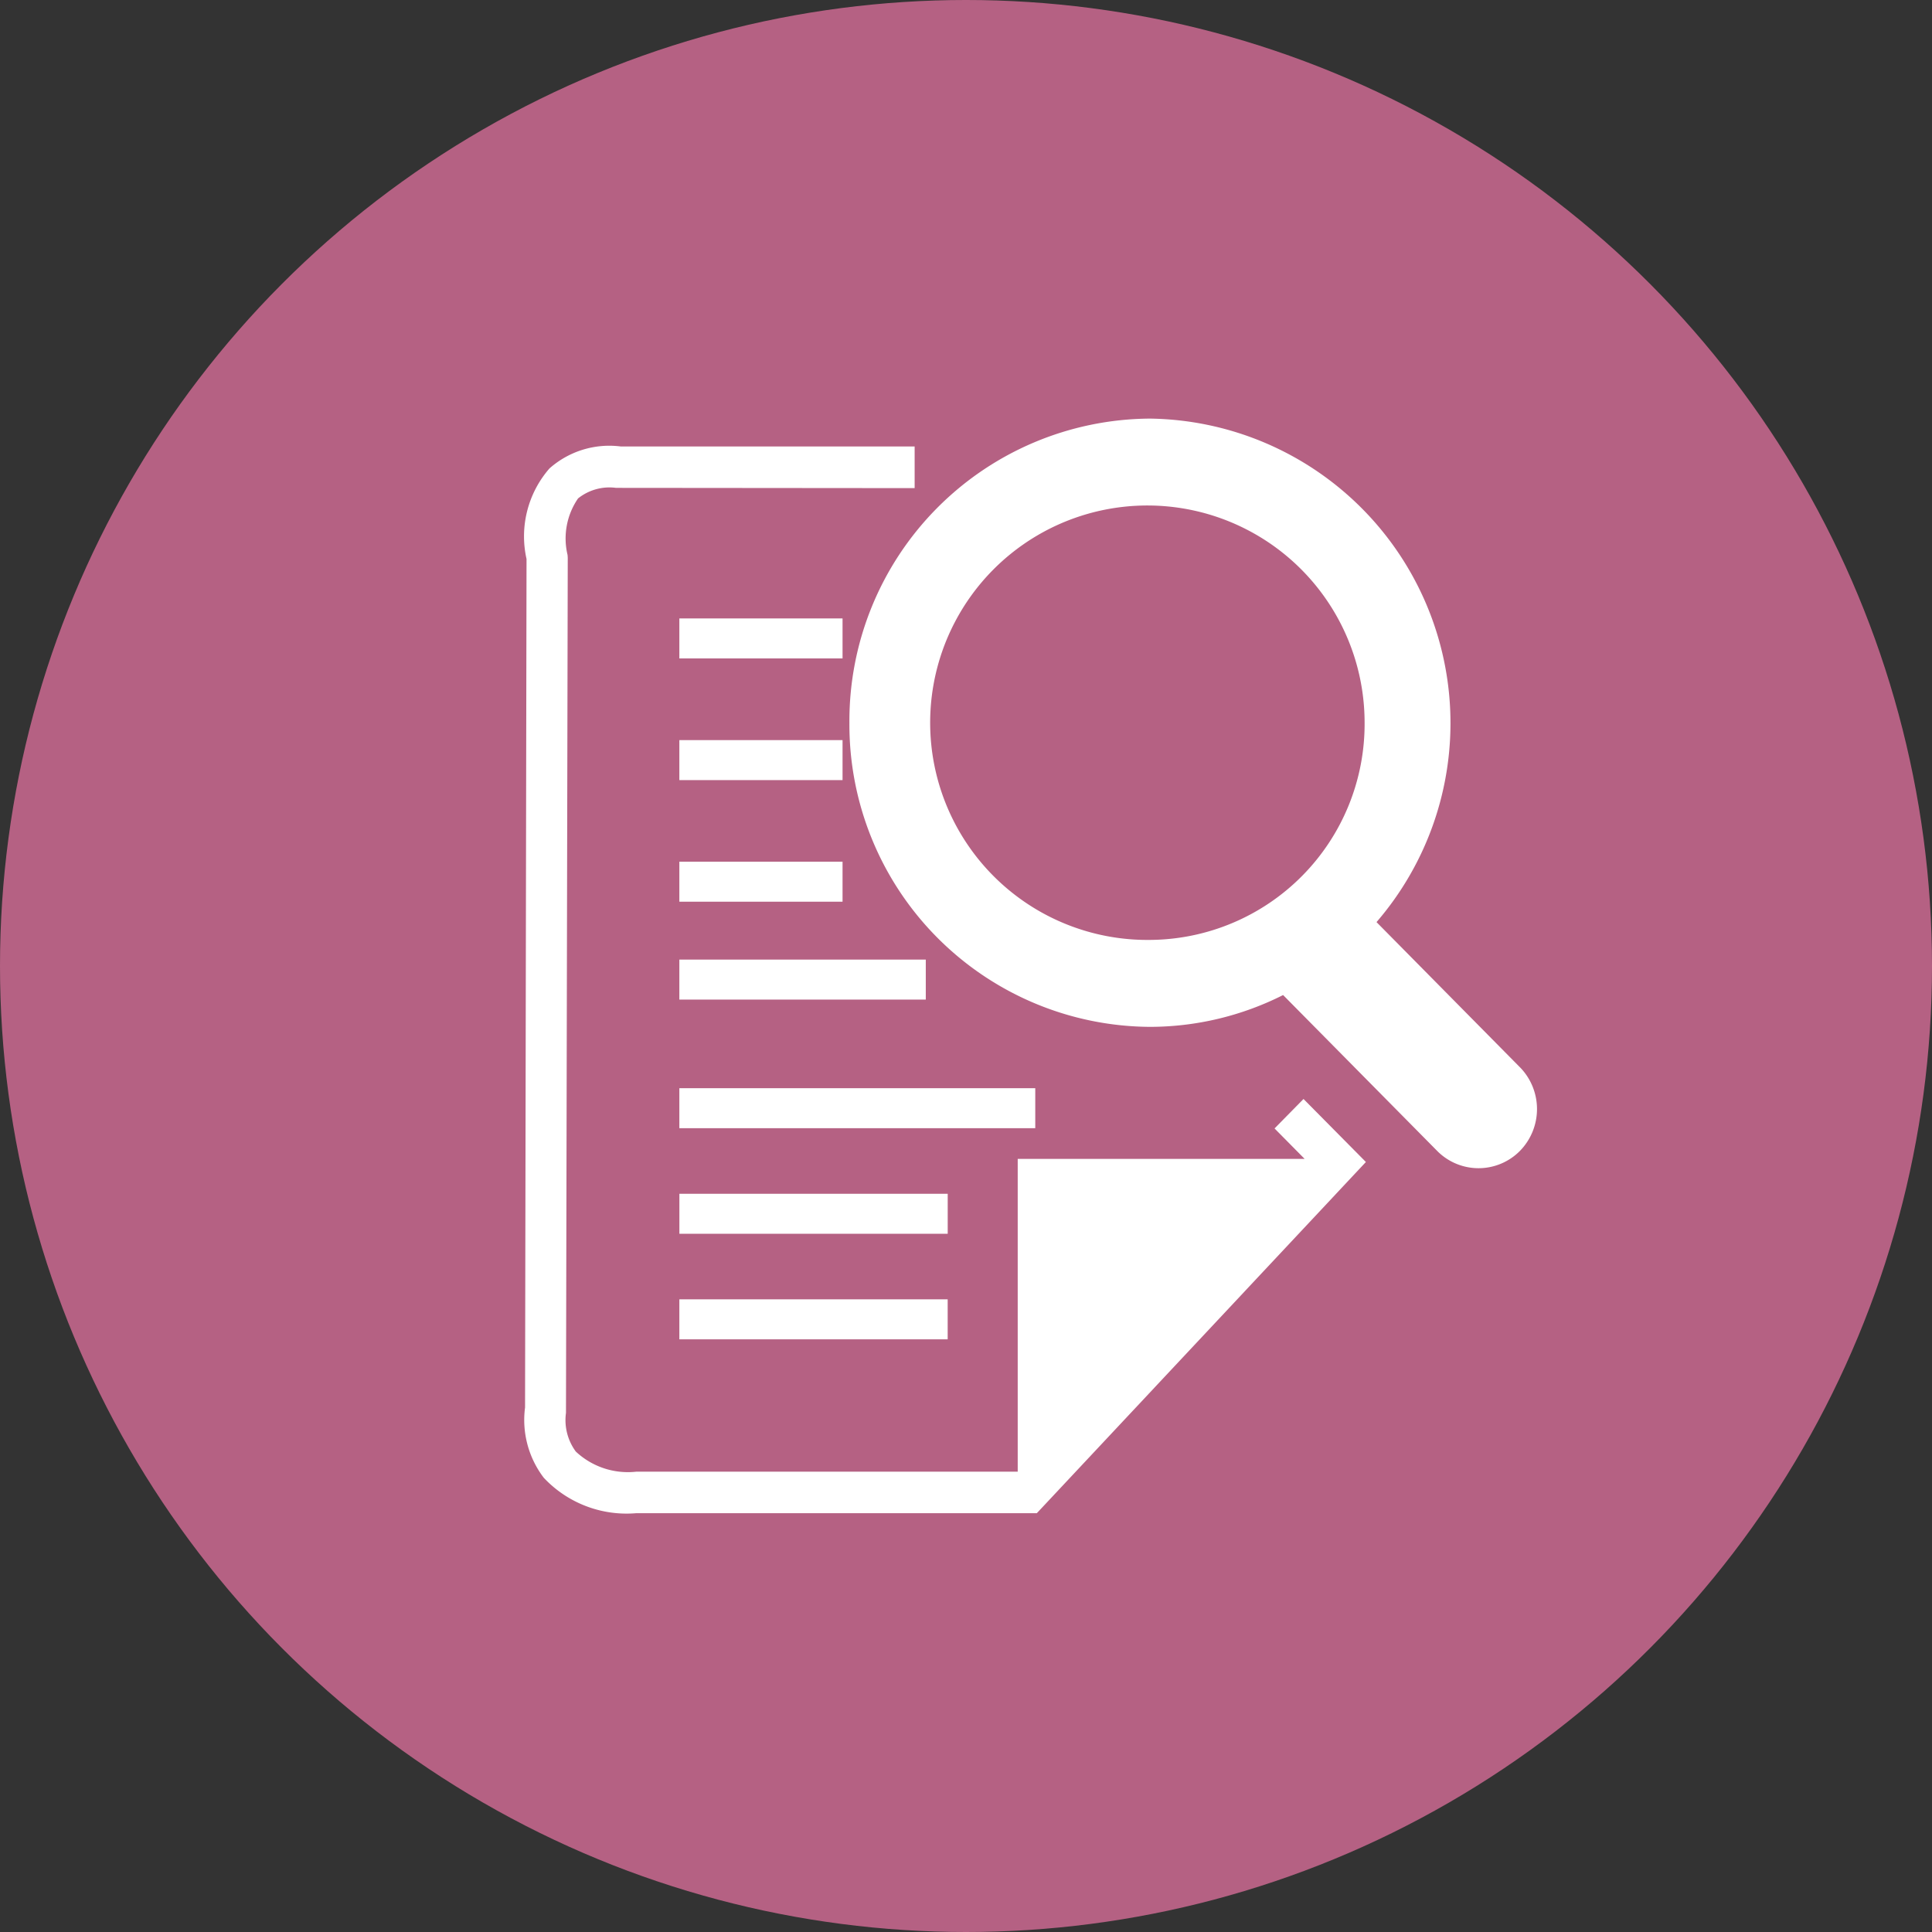
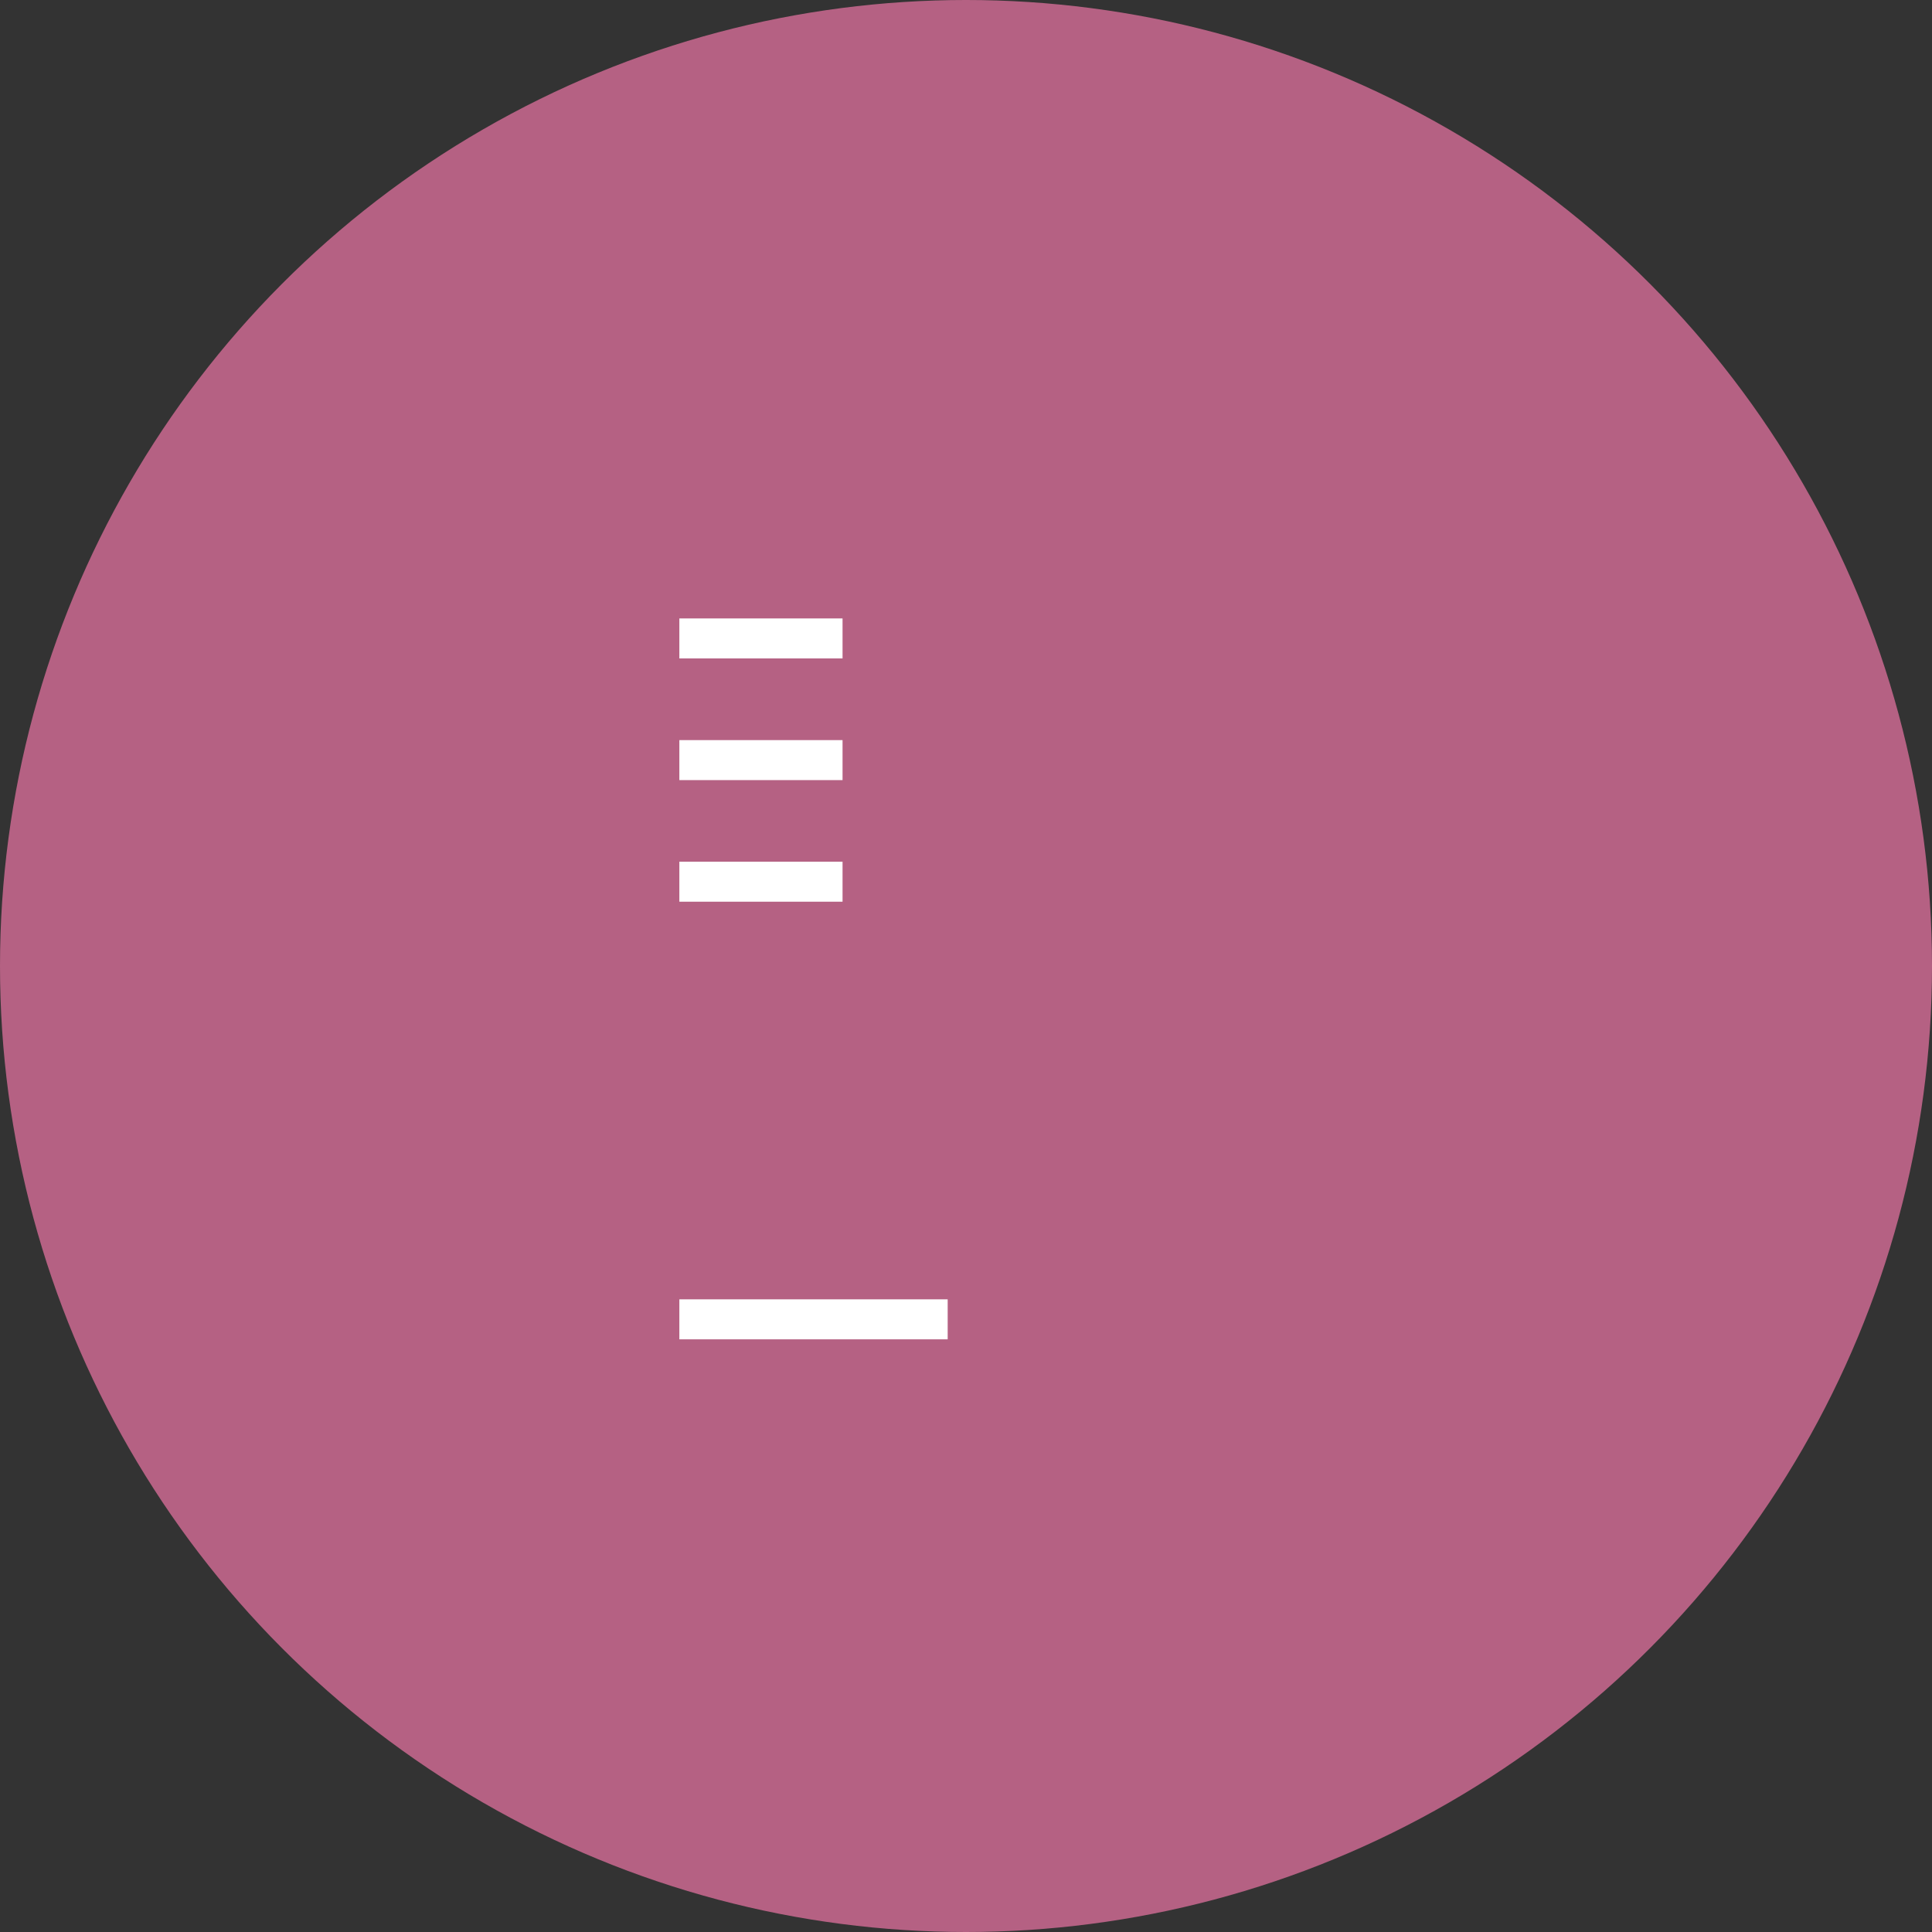
<svg xmlns="http://www.w3.org/2000/svg" width="60" height="60" viewBox="0 0 60 60">
  <rect x="0" y="0" width="60" height="60" fill="#333333" stroke="none" />
  <defs>
    <clipPath id="clip-path">
      <rect id="Rectangle_5465" data-name="Rectangle 5465" width="31.449" height="34" fill="none" />
    </clipPath>
  </defs>
  <g id="Dedupe_icon" data-name="Dedupe icon" transform="translate(-801 -2716)">
    <g id="Group_32176" data-name="Group 32176">
      <circle id="Ellipse_1912" data-name="Ellipse 1912" cx="30" cy="30" r="30" transform="translate(801 2716)" fill="#b56183" />
      <g id="Group_32116" data-name="Group 32116" transform="translate(817.282 2729)">
        <g id="Group_32115" data-name="Group 32115" transform="translate(0 0)" clip-path="url(#clip-path)">
-           <path id="Path_45383" data-name="Path 45383" d="M23.3,21.952l.934.945H15.324v9.714H3.483A2.365,2.365,0,0,1,1.6,31.986a1.645,1.645,0,0,1-.305-1.2L1.35,4.226l-.006-.085A2.193,2.193,0,0,1,1.67,2.386a1.562,1.562,0,0,1,1.179-.328l9.274.008V.772H2.991a2.8,2.8,0,0,0-2.209.683A3.209,3.209,0,0,0,.07,4.267L.024,30.619A2.959,2.959,0,0,0,.605,32.8a3.525,3.525,0,0,0,2.878,1.1H15.918L26.137,22.994,24.2,21.037Z" transform="translate(0 0.093)" fill="#fff" />
          <rect id="Rectangle_5458" data-name="Rectangle 5458" width="5.068" height="1.242" transform="translate(4.816 6.206)" fill="#fff" />
          <rect id="Rectangle_5459" data-name="Rectangle 5459" width="5.068" height="1.242" transform="translate(4.816 9.985)" fill="#fff" />
          <rect id="Rectangle_5460" data-name="Rectangle 5460" width="5.068" height="1.242" transform="translate(4.816 13.761)" fill="#fff" />
-           <rect id="Rectangle_5461" data-name="Rectangle 5461" width="7.653" height="1.242" transform="translate(4.816 16.801)" fill="#fff" />
-           <rect id="Rectangle_5462" data-name="Rectangle 5462" width="11.053" height="1.242" transform="translate(4.816 20.795)" fill="#fff" />
-           <rect id="Rectangle_5463" data-name="Rectangle 5463" width="8.333" height="1.242" transform="translate(4.817 24.074)" fill="#fff" />
          <rect id="Rectangle_5464" data-name="Rectangle 5464" width="8.333" height="1.242" transform="translate(4.816 27.352)" fill="#fff" />
-           <path id="Path_45384" data-name="Path 45384" d="M29.816,20.143l-4.452-4.506A9.459,9.459,0,0,0,18.327,0,9.39,9.39,0,0,0,8.994,9.445a9.39,9.39,0,0,0,9.333,9.445,9.2,9.2,0,0,0,4.136-.988l4.785,4.841a1.806,1.806,0,0,0,2.569,0,1.857,1.857,0,0,0,0-2.6M18.327,16.19a6.746,6.746,0,1,1,6.667-6.746,6.707,6.707,0,0,1-6.667,6.746" transform="translate(1.103 0)" fill="#fff" />
        </g>
      </g>
    </g>
  </g>
</svg>